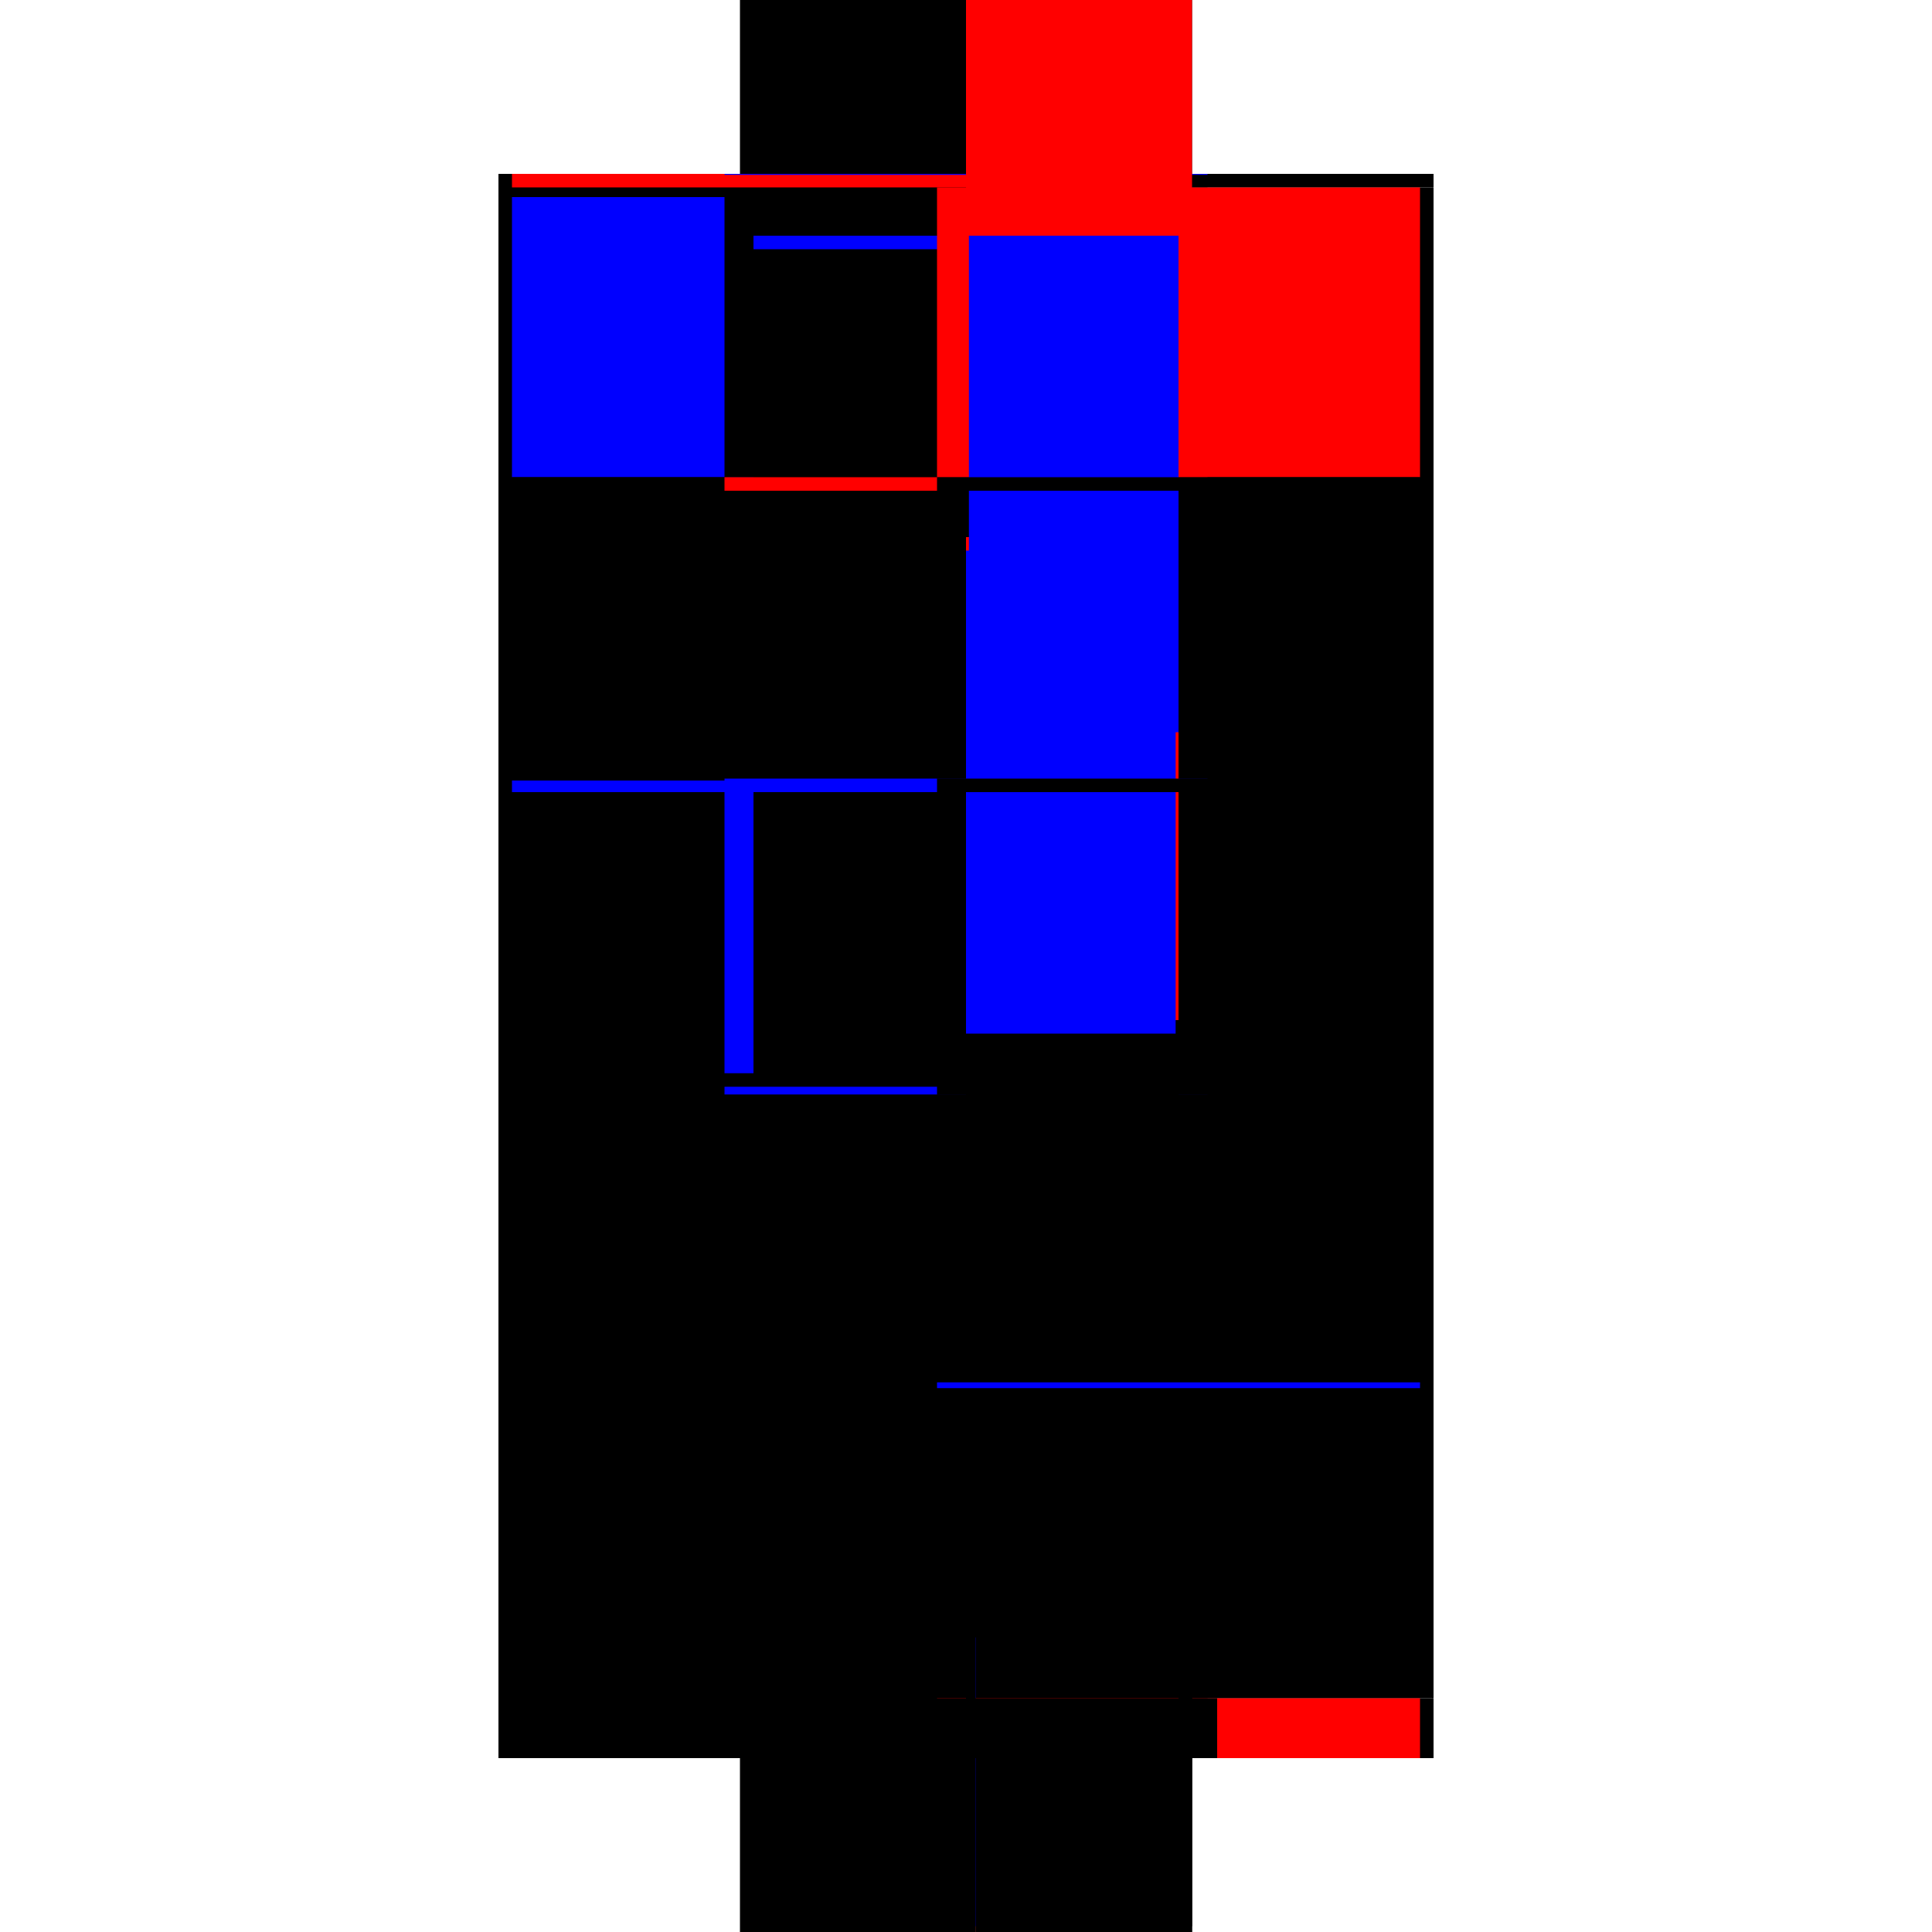
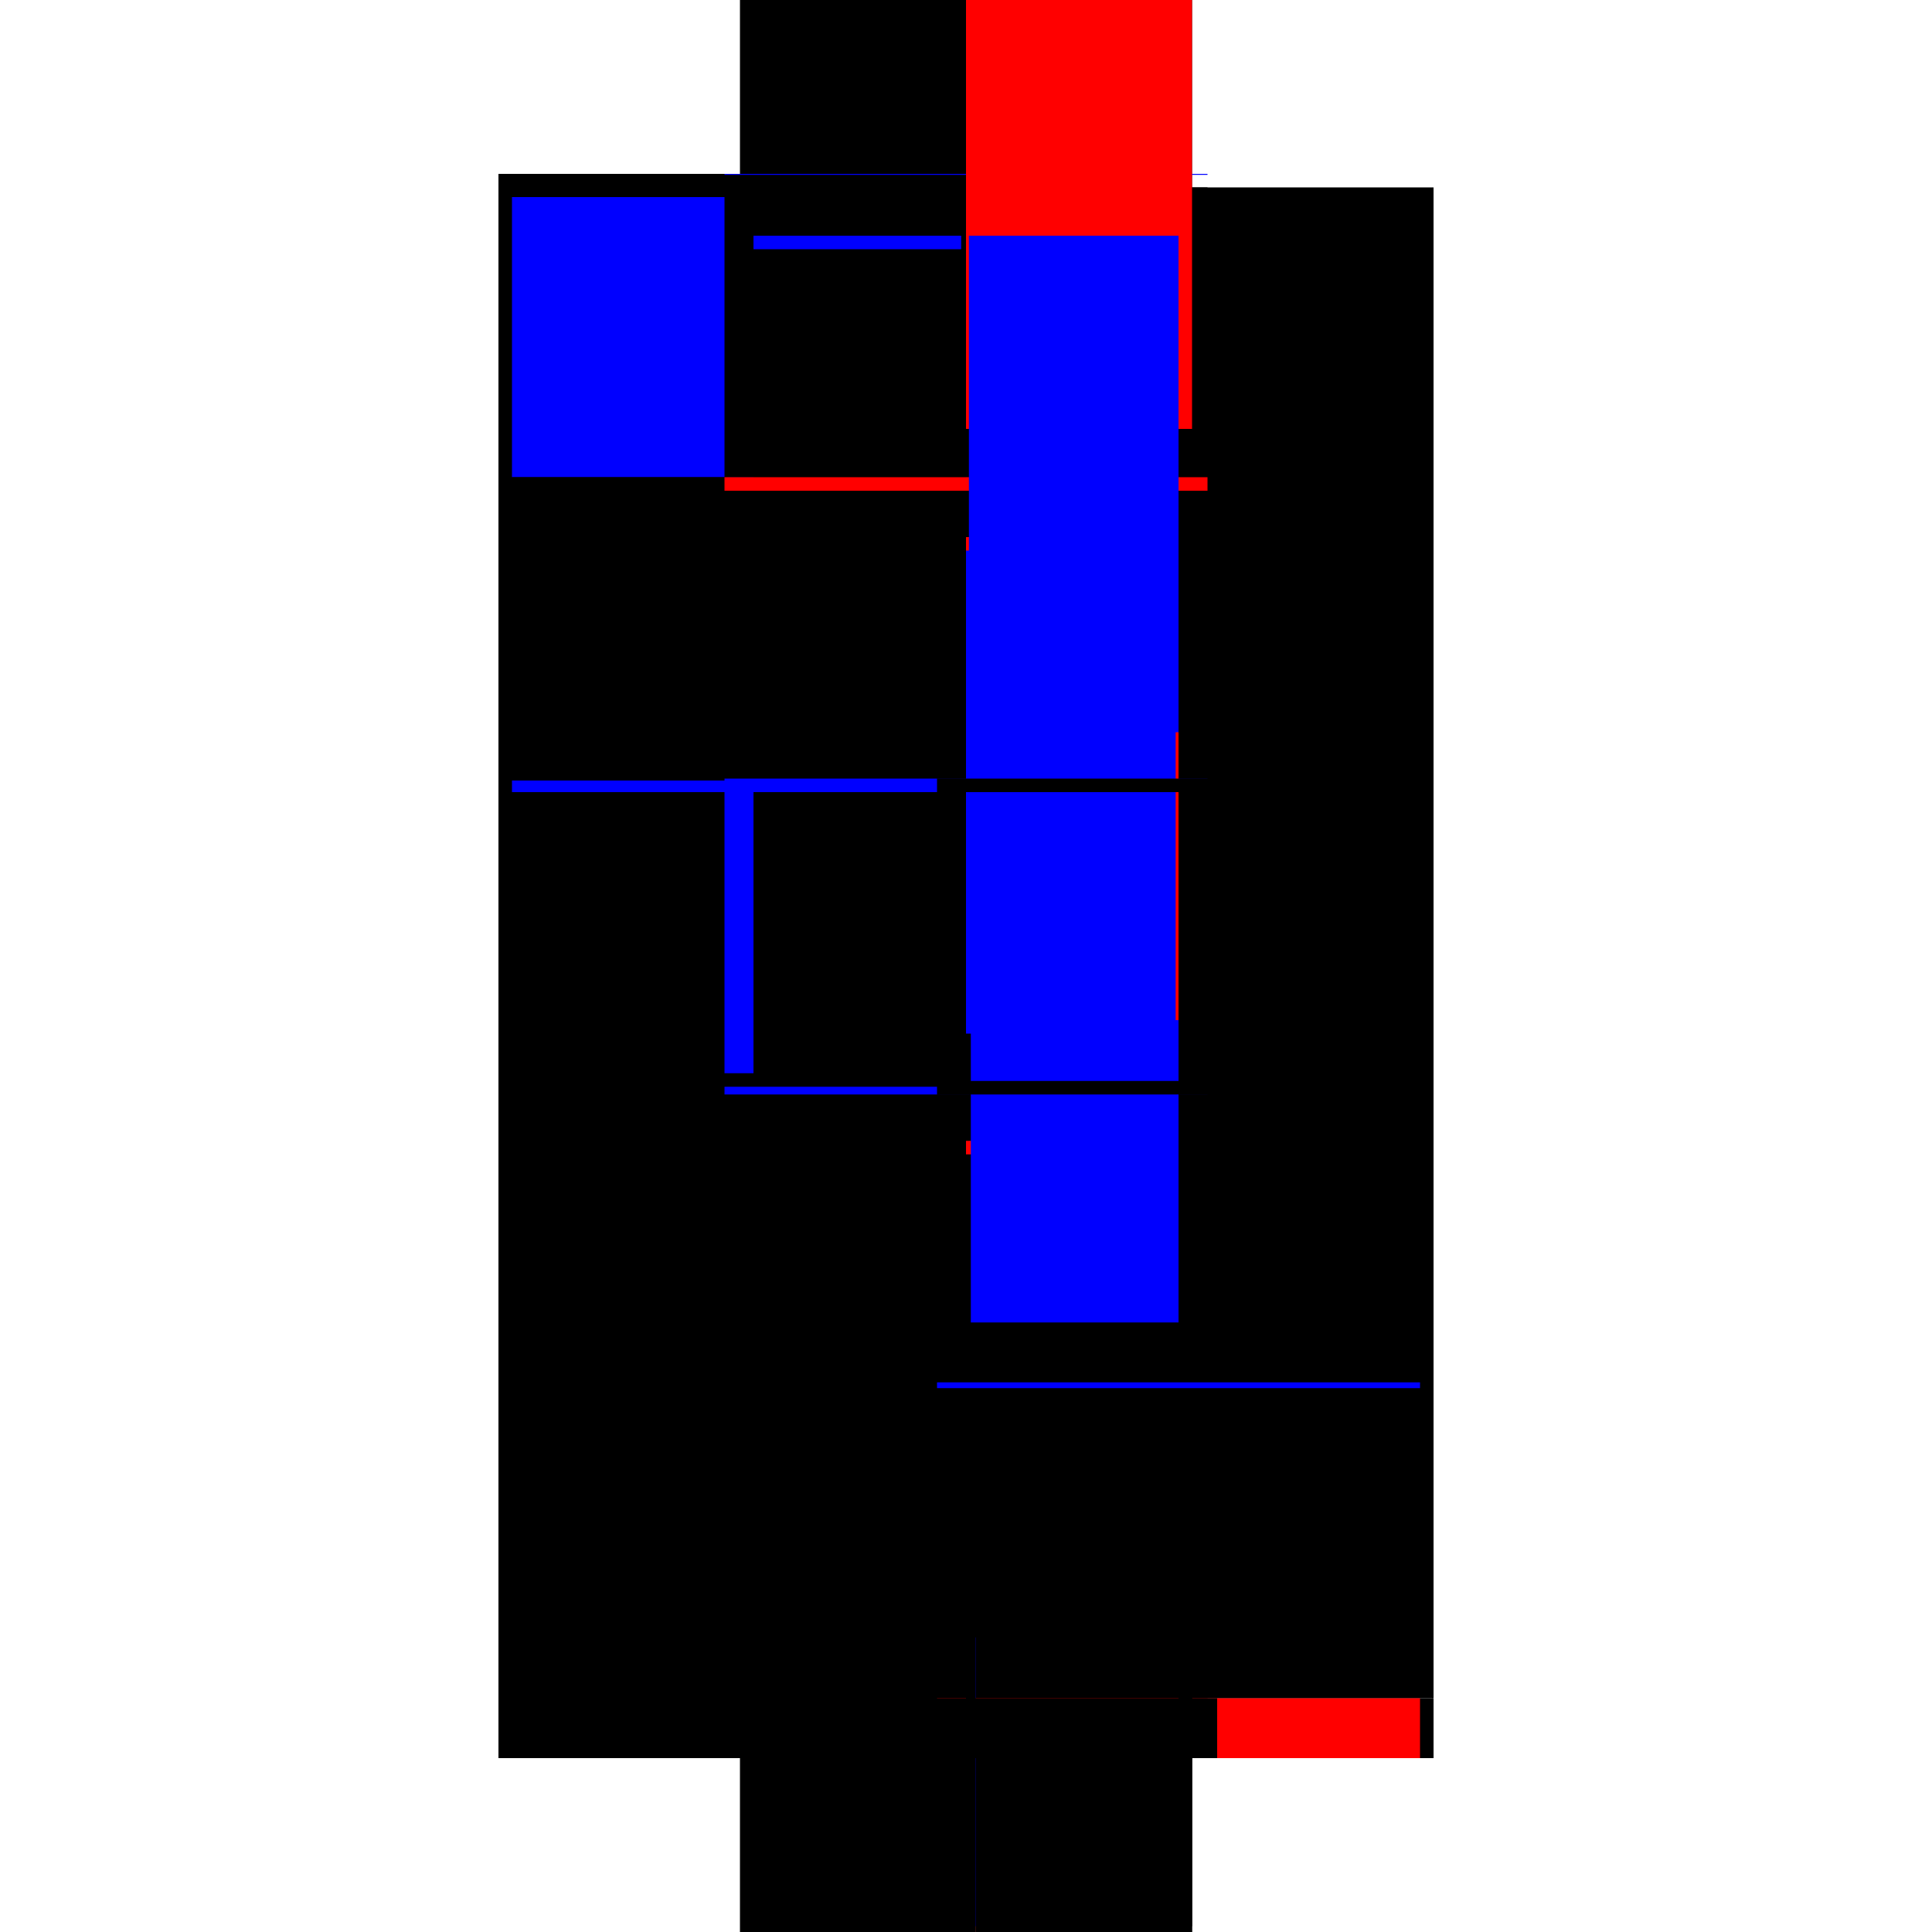
<svg xmlns="http://www.w3.org/2000/svg" baseProfile="full" height="100%" version="1.1" viewBox="-1,-1,2,2" width="100%">
  <defs>
    <style type="text/css">.vectorEffectClass {vector-effect: non-scaling-stroke;}</style>
  </defs>
  <line class="vectorEffectClass" fill="none" stroke="black" stroke-width="0.5" x1="-0.234" x2="-0.234" y1="0.82" y2="-0.82" />
  <line class="vectorEffectClass" fill="none" stroke="black" stroke-width="0.5" x1="0.234" x2="0.234" y1="0.744" y2="-0.806" />
  <line class="vectorEffectClass" fill="none" stroke="blue" stroke-width="0.5" x1="-0.22" x2="-0.22" y1="-0.506" y2="-0.796" />
  <line class="vectorEffectClass" fill="none" stroke="black" stroke-width="0.5" x1="0.0" x2="0.0" y1="-0.506" y2="-0.806" />
  <line class="vectorEffectClass" fill="none" stroke="black" stroke-width="0.5" x1="-0.22" x2="-0.22" y1="0.744" y2="0.445" />
  <line class="vectorEffectClass" fill="none" stroke="black" stroke-width="0.5" x1="-0.22" x2="-0.22" y1="0.119" y2="-0.18" />
  <line class="vectorEffectClass" fill="none" stroke="black" stroke-width="0.5" x1="0.0" x2="0.0" y1="0.744" y2="0.445" />
  <line class="vectorEffectClass" fill="none" stroke="blue" stroke-width="0.5" x1="0.0" x2="0.0" y1="0.111" y2="-0.18" />
  <line class="vectorEffectClass" fill="none" stroke="black" stroke-width="0.5" x1="-0.22" x2="-0.22" y1="0.431" y2="0.133" />
  <line class="vectorEffectClass" fill="none" stroke="black" stroke-width="0.5" x1="-0.22" x2="-0.22" y1="-0.194" y2="-0.492" />
  <line class="vectorEffectClass" fill="none" stroke="black" stroke-width="0.5" x1="0.0" x2="0.0" y1="0.431" y2="0.133" />
  <line class="vectorEffectClass" fill="none" stroke="black" stroke-width="0.5" x1="0.0" x2="0.0" y1="-0.194" y2="-0.492" />
  <line class="vectorEffectClass" fill="none" stroke="black" stroke-width="0.5" x1="0.0" x2="0.234" y1="-0.82" y2="-0.82" />
  <line class="vectorEffectClass" fill="none" stroke="black" stroke-width="0.5" x1="-0.22" x2="0.0" y1="0.744" y2="0.744" />
  <line class="vectorEffectClass" fill="none" stroke="black" stroke-width="0.5" x1="-0.22" x2="0.0" y1="0.758" y2="0.758" />
  <line class="vectorEffectClass" fill="none" stroke="black" stroke-width="0.5" x1="-0.22" x2="0.0" y1="-0.82" y2="-0.82" />
  <line class="vectorEffectClass" fill="none" stroke="black" stroke-width="0.5" x1="-0.22" x2="0.0" y1="-0.806" y2="-0.806" />
  <line class="vectorEffectClass" fill="none" stroke="red" stroke-width="0.5" x1="-0.22" x2="0.0" y1="0.431" y2="0.431" />
  <line class="vectorEffectClass" fill="none" stroke="black" stroke-width="0.5" x1="-0.22" x2="0.0" y1="0.445" y2="0.445" />
  <line class="vectorEffectClass" fill="none" stroke="black" stroke-width="0.5" x1="-0.22" x2="0.0" y1="0.119" y2="0.119" />
  <line class="vectorEffectClass" fill="none" stroke="black" stroke-width="0.5" x1="-0.22" x2="0.0" y1="0.133" y2="0.133" />
  <line class="vectorEffectClass" fill="none" stroke="black" stroke-width="0.5" x1="-0.22" x2="0.0" y1="-0.194" y2="-0.194" />
  <line class="vectorEffectClass" fill="none" stroke="black" stroke-width="0.5" x1="-0.22" x2="0.0" y1="-0.18" y2="-0.18" />
  <line class="vectorEffectClass" fill="none" stroke="blue" stroke-width="0.5" x1="-0.22" x2="-0.005" y1="-0.506" y2="-0.506" />
  <line class="vectorEffectClass" fill="none" stroke="black" stroke-width="0.5" x1="-0.22" x2="0.0" y1="-0.492" y2="-0.492" />
  <line class="vectorEffectClass" fill="none" stroke="black" stroke-width="0.5" x1="-0.22" x2="0.0" y1="0.82" y2="0.82" />
  <line class="vectorEffectClass" fill="none" stroke="black" stroke-width="0.5" x1="0.01" x2="0.22" y1="0.82" y2="0.82" />
  <line class="vectorEffectClass" fill="none" stroke="black" stroke-width="0.5" x1="0.234" x2="0.234" y1="0.82" y2="0.758" />
  <line class="vectorEffectClass" fill="none" stroke="black" stroke-width="0.5" x1="-0.22" x2="-0.22" y1="0.82" y2="0.758" />
  <line class="vectorEffectClass" fill="none" stroke="black" stroke-width="0.5" x1="0.0" x2="0.0" y1="0.82" y2="0.758" />
  <line class="vectorEffectClass" fill="none" stroke="black" stroke-width="0.5" x1="-0.234" x2="-0.22" y1="-0.82" y2="-0.82" />
  <line class="vectorEffectClass" fill="none" stroke="black" stroke-width="0.5" x1="-0.234" x2="-0.22" y1="0.82" y2="0.82" />
  <line class="vectorEffectClass" fill="none" stroke="black" stroke-width="0.5" x1="0.234" x2="0.234" y1="0.758" y2="0.744" />
  <line class="vectorEffectClass" fill="none" stroke="black" stroke-width="0.5" x1="0.22" x2="0.234" y1="0.82" y2="0.82" />
  <line class="vectorEffectClass" fill="none" stroke="black" stroke-width="0.5" x1="-0.22" x2="-0.22" y1="0.758" y2="0.744" />
  <line class="vectorEffectClass" fill="none" stroke="black" stroke-width="0.5" x1="-0.22" x2="-0.22" y1="0.445" y2="0.431" />
  <line class="vectorEffectClass" fill="none" stroke="black" stroke-width="0.5" x1="-0.22" x2="-0.22" y1="0.133" y2="0.119" />
  <line class="vectorEffectClass" fill="none" stroke="blue" stroke-width="0.5" x1="-0.22" x2="-0.22" y1="-0.18" y2="-0.192" />
  <line class="vectorEffectClass" fill="none" stroke="black" stroke-width="0.5" x1="-0.22" x2="-0.22" y1="-0.492" y2="-0.506" />
  <line class="vectorEffectClass" fill="none" stroke="black" stroke-width="0.5" x1="0.0" x2="0.0" y1="0.758" y2="0.744" />
  <line class="vectorEffectClass" fill="none" stroke="black" stroke-width="0.5" x1="0.0" x2="0.0" y1="0.445" y2="0.431" />
  <line class="vectorEffectClass" fill="none" stroke="blue" stroke-width="0.5" x1="0.0" x2="0.0" y1="0.133" y2="0.125" />
  <line class="vectorEffectClass" fill="none" stroke="blue" stroke-width="0.5" x1="0.0" x2="0.0" y1="-0.18" y2="-0.194" />
  <line class="vectorEffectClass" fill="none" stroke="red" stroke-width="0.5" x1="0.0" x2="0.0" y1="-0.492" y2="-0.506" />
-   <line class="vectorEffectClass" fill="none" stroke="black" stroke-width="0.5" x1="0.234" x2="0.234" y1="-0.806" y2="-0.82" />
-   <line class="vectorEffectClass" fill="none" stroke="red" stroke-width="0.5" x1="-0.22" x2="-0.22" y1="-0.806" y2="-0.82" />
  <line class="vectorEffectClass" fill="none" stroke="blue" stroke-width="0.5" x1="0.0" x2="0.0" y1="-0.819" y2="-0.82" />
  <line class="vectorEffectClass" fill="none" stroke="red" stroke-width="0.5" x1="0.0" x2="0.01" y1="0.82" y2="0.82" />
-   <line class="vectorEffectClass" fill="none" stroke="red" stroke-dasharray="5.0 5.0" stroke-width="0.5" x1="0.22" x2="0.22" y1="-0.506" y2="-0.806" />
  <line class="vectorEffectClass" fill="none" stroke="black" stroke-dasharray="5.0 5.0" stroke-width="0.5" x1="0.22" x2="0.22" y1="0.744" y2="0.445" />
  <line class="vectorEffectClass" fill="none" stroke="black" stroke-dasharray="5.0 5.0" stroke-width="0.5" x1="0.22" x2="0.22" y1="0.119" y2="-0.18" />
  <line class="vectorEffectClass" fill="none" stroke="black" stroke-dasharray="5.0 5.0" stroke-width="0.5" x1="0.22" x2="0.22" y1="0.431" y2="0.133" />
  <line class="vectorEffectClass" fill="none" stroke="black" stroke-dasharray="5.0 5.0" stroke-width="0.5" x1="0.22" x2="0.22" y1="-0.194" y2="-0.492" />
  <line class="vectorEffectClass" fill="none" stroke="blue" stroke-dasharray="5.0 5.0" stroke-width="0.5" x1="0.0" x2="0.216" y1="0.744" y2="0.744" />
  <line class="vectorEffectClass" fill="none" stroke="red" stroke-dasharray="5.0 5.0" stroke-width="0.5" x1="0.0" x2="0.22" y1="-0.806" y2="-0.806" />
  <line class="vectorEffectClass" fill="none" stroke="red" stroke-dasharray="5.0 5.0" stroke-width="0.5" x1="0.0" x2="0.22" y1="0.431" y2="0.431" />
  <line class="vectorEffectClass" fill="none" stroke="black" stroke-dasharray="5.0 5.0" stroke-width="0.5" x1="0.0" x2="0.22" y1="0.445" y2="0.445" />
  <line class="vectorEffectClass" fill="none" stroke="blue" stroke-dasharray="5.0 5.0" stroke-width="0.5" x1="0.005" x2="0.22" y1="0.119" y2="0.119" />
-   <line class="vectorEffectClass" fill="none" stroke="black" stroke-dasharray="5.0 5.0" stroke-width="0.5" x1="0.0" x2="0.22" y1="0.133" y2="0.133" />
  <line class="vectorEffectClass" fill="none" stroke="red" stroke-dasharray="5.0 5.0" stroke-width="0.5" x1="0.0" x2="0.22" y1="-0.194" y2="-0.194" />
  <line class="vectorEffectClass" fill="none" stroke="blue" stroke-dasharray="5.0 5.0" stroke-width="0.5" x1="0.0" x2="0.217" y1="-0.18" y2="-0.18" />
  <line class="vectorEffectClass" fill="none" stroke="blue" stroke-dasharray="5.0 5.0" stroke-width="0.5" x1="0.003" x2="0.22" y1="-0.506" y2="-0.506" />
  <line class="vectorEffectClass" fill="none" stroke="blue" stroke-dasharray="5.0 5.0" stroke-width="0.5" x1="0.014" x2="0.22" y1="-0.492" y2="-0.492" />
  <line class="vectorEffectClass" fill="none" stroke="black" stroke-dasharray="5.0 5.0" stroke-width="0.5" x1="0.01" x2="0.22" y1="0.758" y2="0.758" />
  <line class="vectorEffectClass" fill="none" stroke="red" stroke-dasharray="5.0 5.0" stroke-width="0.5" x1="0.22" x2="0.22" y1="0.82" y2="0.758" />
  <line class="vectorEffectClass" fill="none" stroke="black" stroke-dasharray="5.0 5.0" stroke-width="0.5" x1="0.01" x2="0.01" y1="0.82" y2="0.758" />
  <line class="vectorEffectClass" fill="none" stroke="black" stroke-dasharray="5.0 5.0" stroke-width="0.5" x1="0.22" x2="0.234" y1="0.744" y2="0.744" />
  <line class="vectorEffectClass" fill="none" stroke="black" stroke-dasharray="5.0 5.0" stroke-width="0.5" x1="0.22" x2="0.234" y1="0.758" y2="0.758" />
  <line class="vectorEffectClass" fill="none" stroke="red" stroke-dasharray="5.0 5.0" stroke-width="0.5" x1="0.22" x2="0.234" y1="-0.806" y2="-0.806" />
  <line class="vectorEffectClass" fill="none" stroke="blue" stroke-dasharray="5.0 5.0" stroke-width="0.5" x1="0.22" x2="0.22" y1="0.437" y2="0.431" />
  <line class="vectorEffectClass" fill="none" stroke="black" stroke-dasharray="5.0 5.0" stroke-width="0.5" x1="0.22" x2="0.22" y1="0.133" y2="0.119" />
  <line class="vectorEffectClass" fill="none" stroke="black" stroke-dasharray="5.0 5.0" stroke-width="0.5" x1="0.22" x2="0.22" y1="-0.18" y2="-0.194" />
-   <line class="vectorEffectClass" fill="none" stroke="black" stroke-dasharray="5.0 5.0" stroke-width="0.5" x1="0.22" x2="0.22" y1="-0.492" y2="-0.506" />
  <line class="vectorEffectClass" fill="none" stroke="black" stroke-dasharray="5.0 5.0" stroke-width="0.5" x1="0.0" x2="0.01" y1="0.758" y2="0.758" />
</svg>